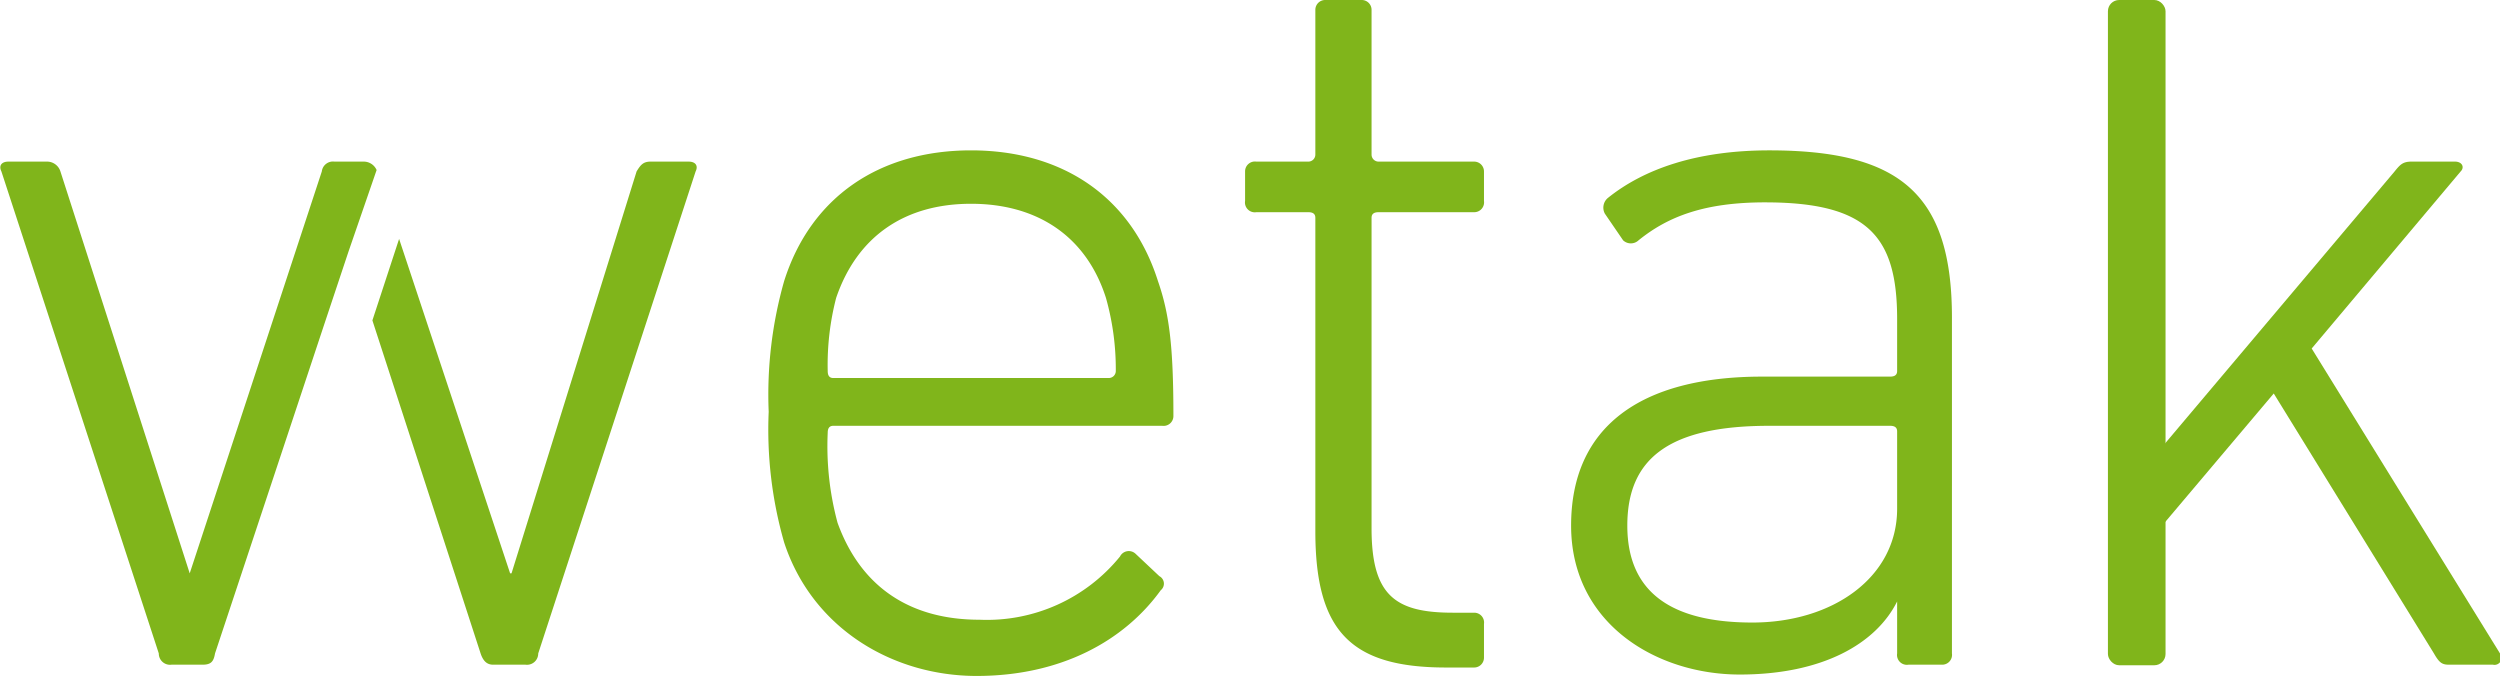
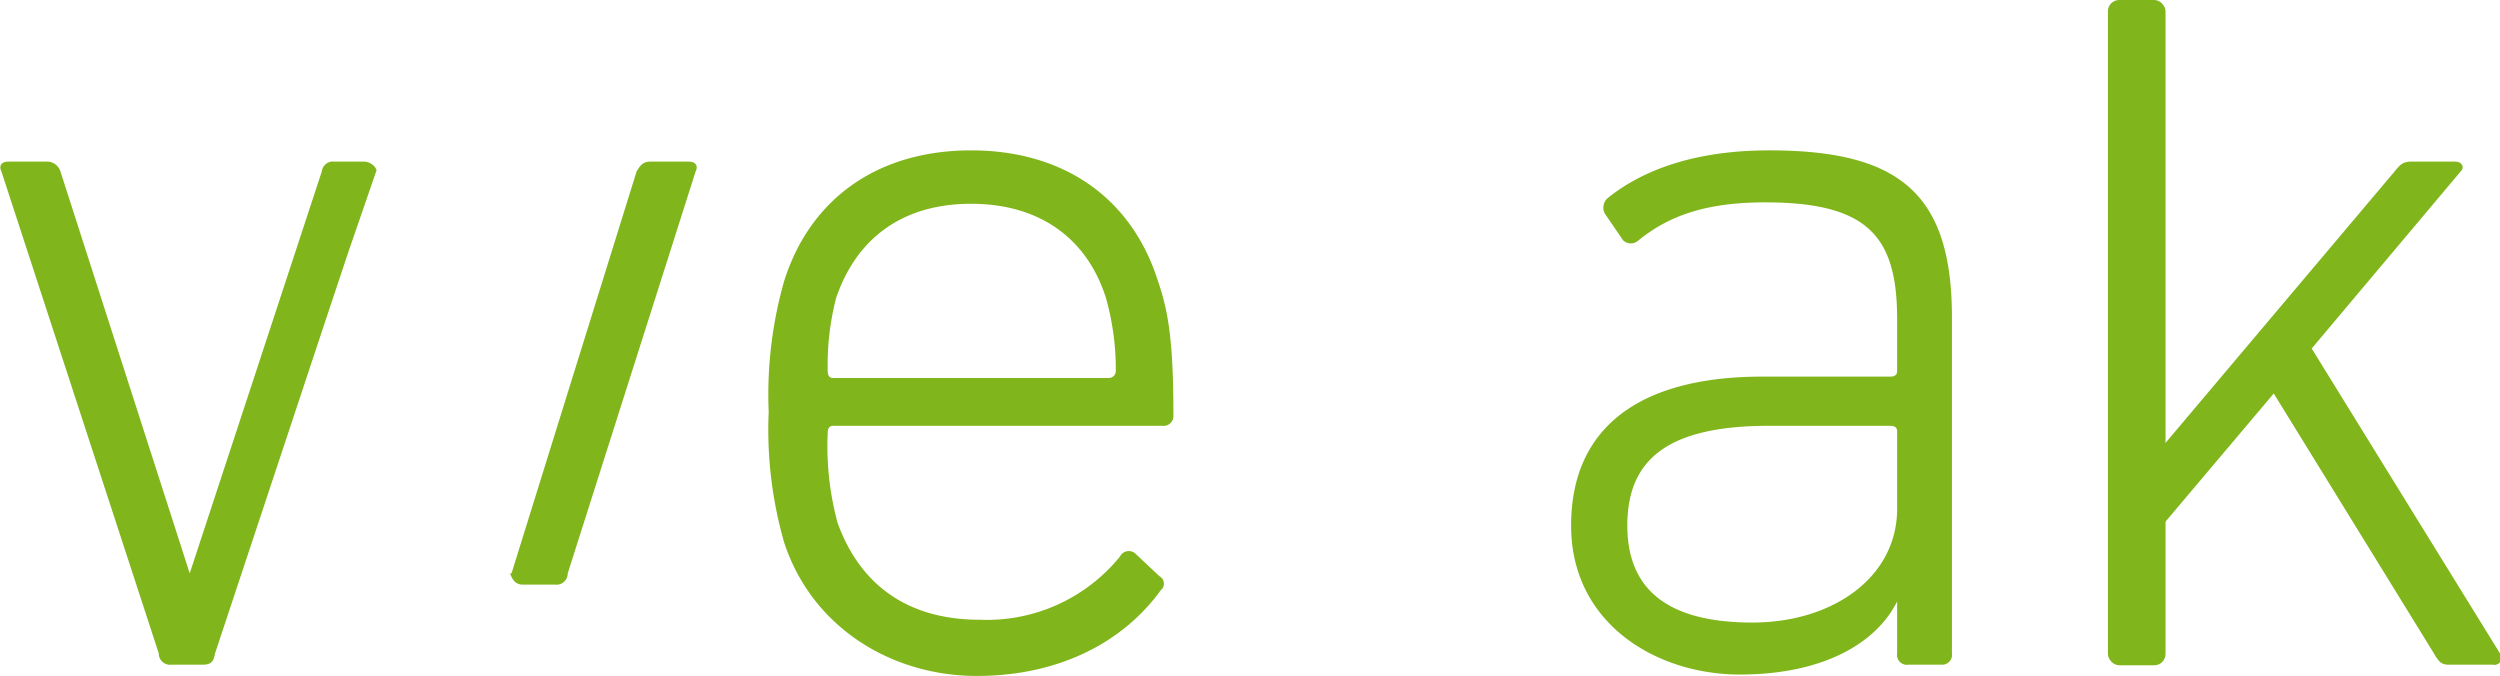
<svg xmlns="http://www.w3.org/2000/svg" id="Modo_de_aislamiento" data-name="Modo de aislamiento" width="177.9" height="48.1" viewBox="0 0 177.9 48.1">
  <defs>
    <style> .cls-1 { fill: #80b51b; } </style>
  </defs>
  <g>
    <g>
      <path class="cls-1" d="M26.5,23.8l.9-2.7.9-2.7h0l2-5.8a1,1,0,0,0-.9-.6H27.3a.8.8,0,0,0-.9.7L17,41.3h0L7.8,12.7a1,1,0,0,0-1-.7H4.1c-.5,0-.7.3-.5.7L14.8,47a.8.8,0,0,0,.9.8h2.2c.6,0,.8-.2.9-.8l7.7-23.2Z" transform="translate(-3.5 -0.5)" />
-       <path class="cls-1" d="M52.5,12H49.8c-.5,0-.7.2-1,.7L39.9,41.3h-.1L31.9,17.5,30,23.3,37.7,47c.2.6.5.8.9.8h2.3a.8.8,0,0,0,.9-.8L53,12.7C53.2,12.3,53,12,52.5,12Z" transform="translate(-3.5 -0.5)" />
+       <path class="cls-1" d="M52.5,12H49.8c-.5,0-.7.2-1,.7L39.9,41.3h-.1c.2.6.5.8.9.8h2.3a.8.8,0,0,0,.9-.8L53,12.7C53.2,12.3,53,12,52.5,12Z" transform="translate(-3.5 -0.5)" />
    </g>
    <path class="cls-1" d="M59.3,39.1a29.1,29.1,0,0,1-1.1-9.3,29.5,29.5,0,0,1,1.1-9.3c1.9-6,6.8-9.3,13.3-9.3S84,14.5,85.9,20.5c.8,2.3,1.1,4.6,1.1,9.6a.7.7,0,0,1-.8.7H62.8c-.3,0-.4.2-.4.5a20.9,20.9,0,0,0,.7,6.4c1.7,4.7,5.3,6.9,10.1,6.9a12.2,12.2,0,0,0,10-4.5.7.7,0,0,1,1.1-.2L86,41.5a.6.6,0,0,1,.1,1C83.5,46.1,79,48.6,73,48.6S61.3,45.2,59.3,39.1ZM82.4,27.4a.5.5,0,0,0,.5-.5,18.7,18.7,0,0,0-.7-5.2c-1.4-4.4-4.9-6.7-9.6-6.7s-8.1,2.3-9.6,6.7a19,19,0,0,0-.6,5.2c0,.3.1.5.4.5Z" transform="translate(-3.5 -0.5)" />
-     <path class="cls-1" d="M106.4,48c-6.8,0-9.3-2.6-9.3-9.7V16c0-.3-.2-.4-.5-.4H92.9a.7.7,0,0,1-.8-.8V12.7a.7.7,0,0,1,.8-.7h3.7a.5.5,0,0,0,.5-.5V1.2a.7.7,0,0,1,.7-.7h2.6a.7.7,0,0,1,.7.7V11.5a.5.5,0,0,0,.5.5h6.8a.7.7,0,0,1,.7.7v2.1a.7.7,0,0,1-.7.8h-6.8c-.3,0-.5.1-.5.4V38.1c0,4.8,1.7,6,5.8,6h1.5a.7.7,0,0,1,.7.8v2.4a.7.7,0,0,1-.7.7Z" transform="translate(-3.5 -0.5)" />
    <path class="cls-1" d="M120.1,17.6a.8.8,0,0,1-1.1,0l-1.3-1.9a.9.9,0,0,1,.2-1.1c2.6-2.1,6.4-3.4,11.5-3.4,9.3,0,13,3.1,13,11.9V47a.7.7,0,0,1-.7.8h-2.4a.7.7,0,0,1-.8-.8V43.3h0c-1.5,3-5.3,5.2-11.2,5.2s-12-3.6-12-10.6,4.9-10.6,13.6-10.6H138c.3,0,.5-.1.5-.4V23.2c0-5.9-2.1-8.3-9.4-8.3C124.8,14.9,122.2,15.9,120.1,17.6Zm18.4,19.1V31.2c0-.3-.2-.4-.5-.4h-8.6c-7.1,0-10.1,2.3-10.1,7.1s3.2,6.9,8.9,6.9S138.5,41.6,138.5,36.7Z" transform="translate(-3.5 -0.5)" />
    <g>
      <rect class="cls-1" x="150" width="4.1" height="47.34" rx="0.8" />
      <path class="cls-1" d="M181.4,47,168,25.3l10.6-12.6c.3-.3.1-.7-.4-.7h-3.1c-.6,0-.8.2-1.2.7L156.6,33.2v5.6l8.7-10.3L176.7,47c.4.7.6.8,1.1.8h3.1A.5.5,0,0,0,181.4,47Z" transform="translate(-3.5 -0.5)" />
    </g>
  </g>
</svg>